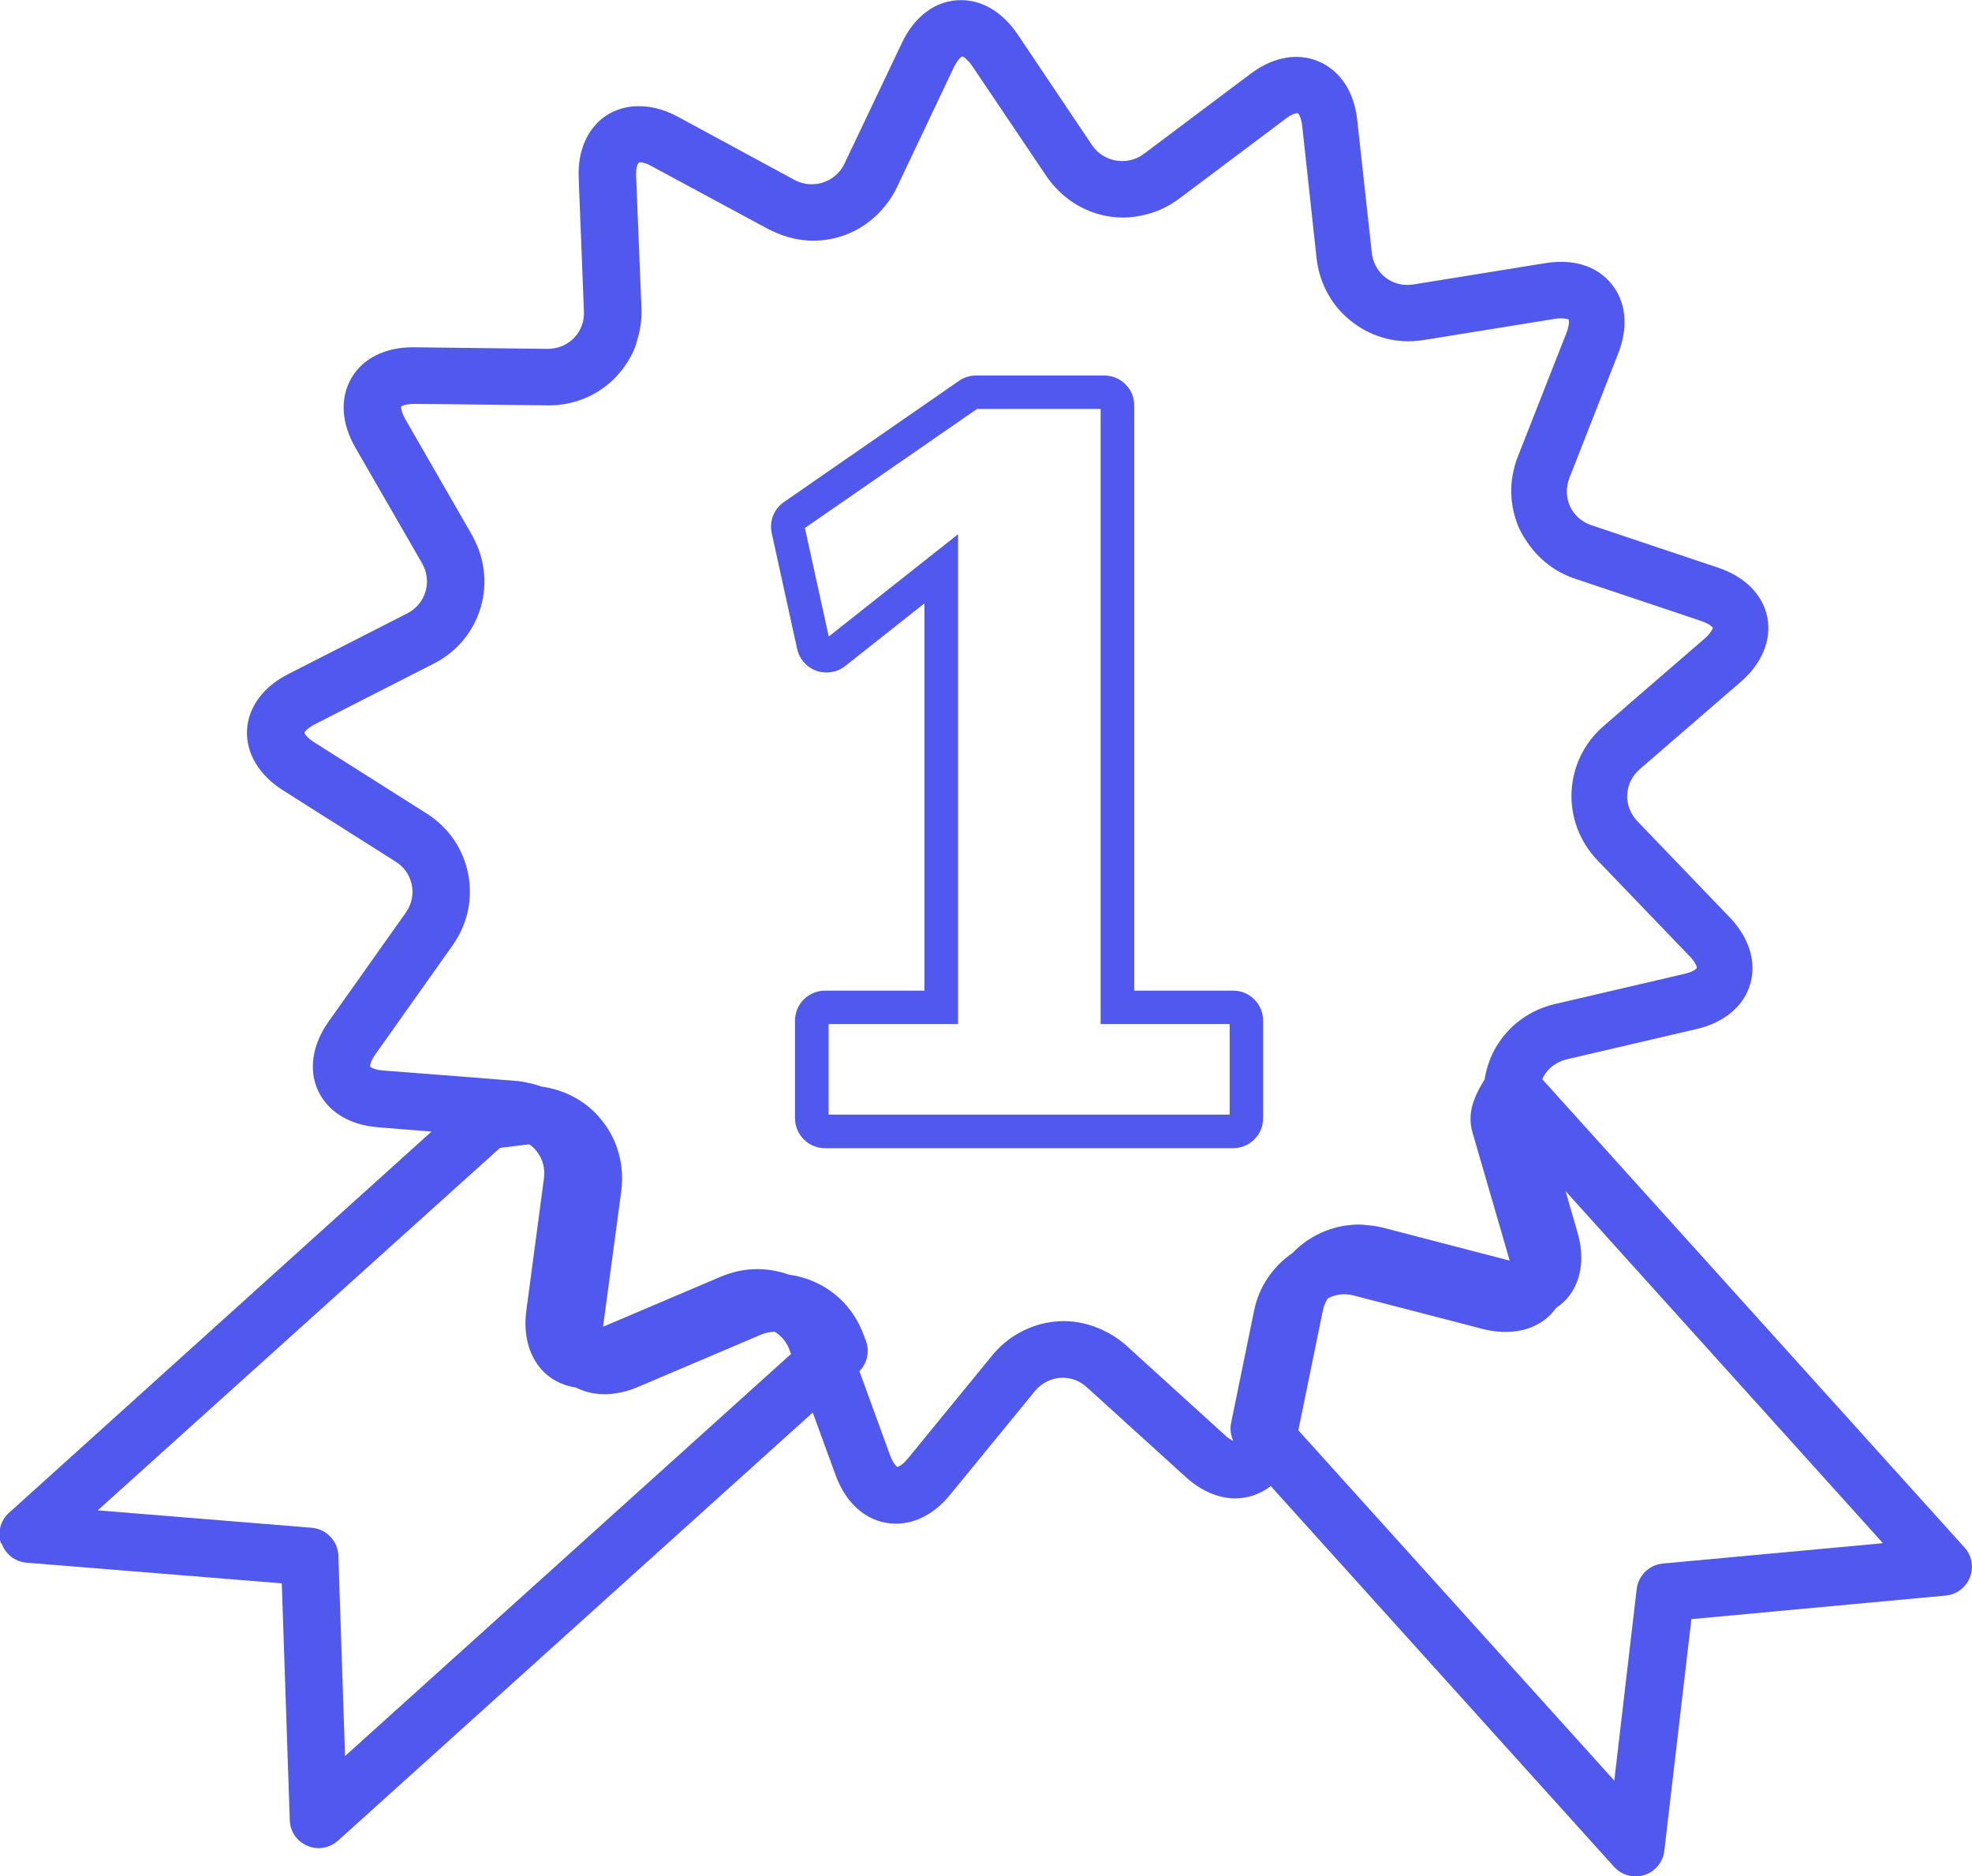
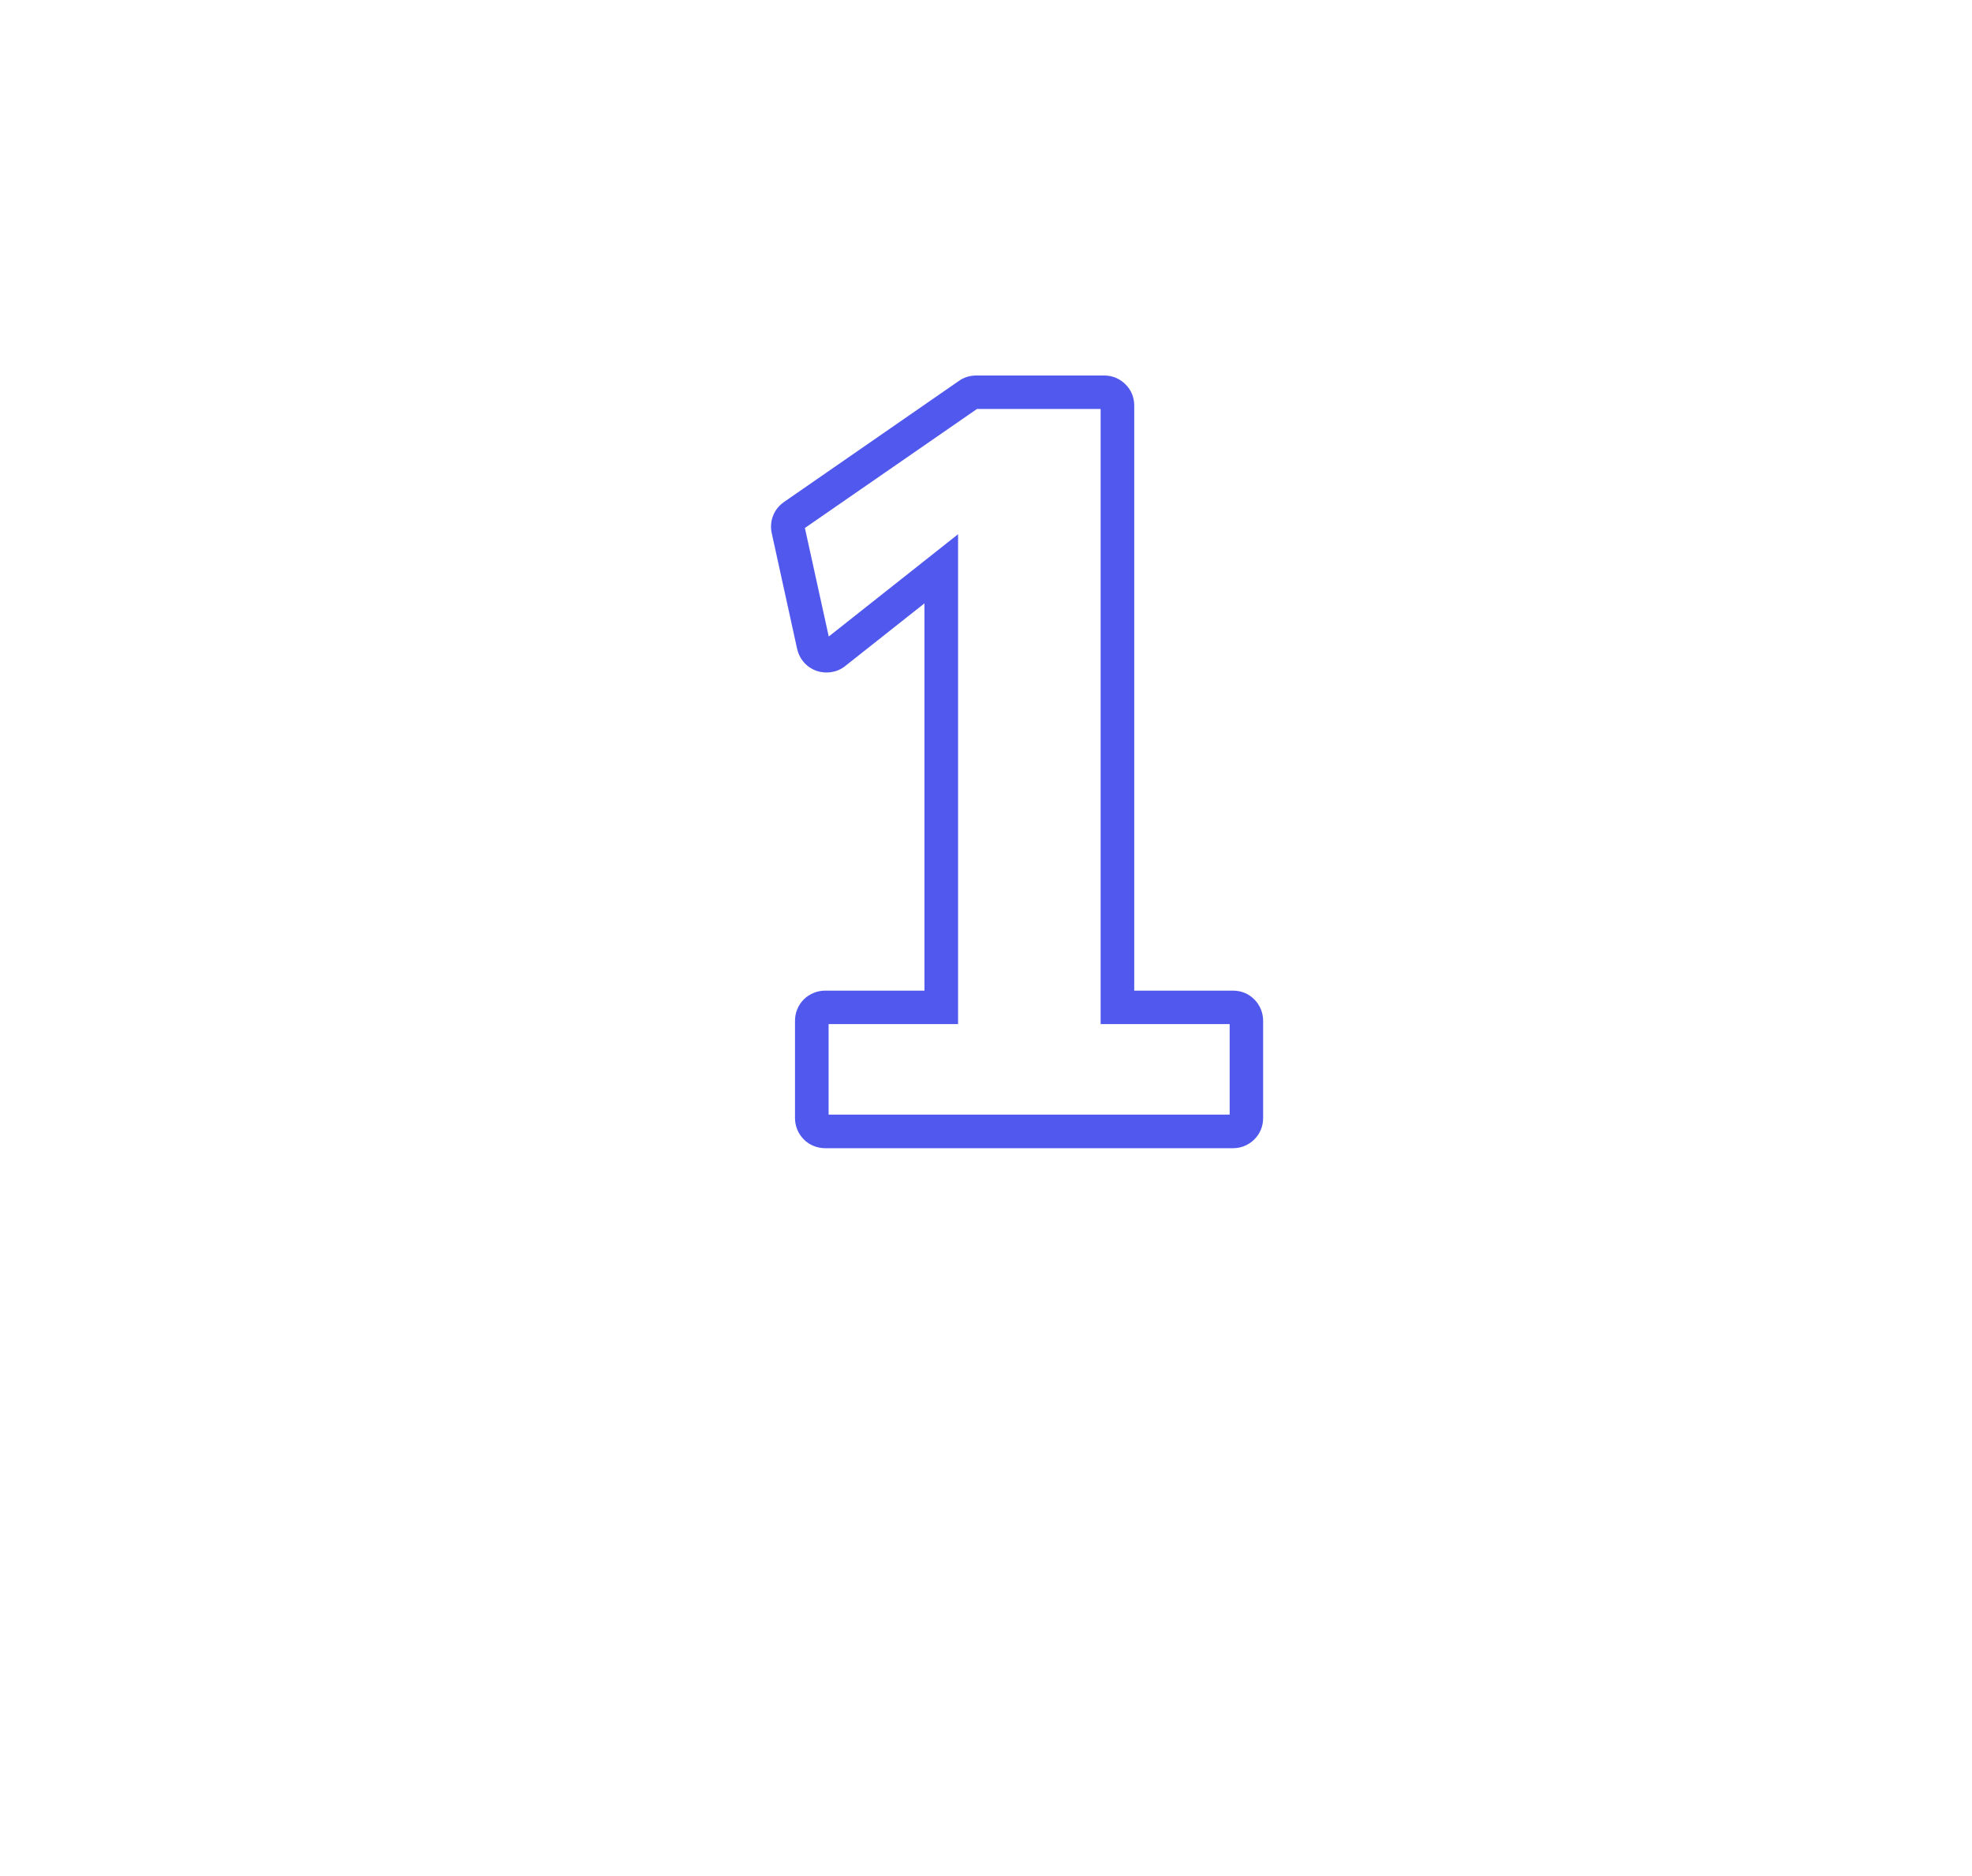
<svg xmlns="http://www.w3.org/2000/svg" width="13.556mm" height="12.896mm" viewBox="0 0 13.556 12.896" version="1.1" id="svg2437">
  <defs id="defs2434" />
  <g id="layer1" transform="translate(-143.141,-100.434)">
    <path d="m 149.857,103.245 h 0.85 v 4.228 h 0.887 v 0.622 h -2.757 v -0.622 h 0.89 v -3.367 l -0.889,0.703 -0.164,-0.746 z m -1.236,1.65 c 0.016,0.07 0.065,0.126 0.133,0.15 0.067,0.023 0.143,0.011 0.197,-0.033 l 0.545,-0.431 v 2.662 h -0.683 c -0.054,0 -0.108,0.022 -0.146,0.06 -0.039,0.038 -0.061,0.092 -0.061,0.147 v 0.669 c 0,0.055 0.022,0.108 0.06,0.146 0.038,0.039 0.092,0.061 0.147,0.061 h 2.804 c 0.056,0 0.108,-0.022 0.146,-0.06 0.04,-0.039 0.061,-0.091 0.061,-0.147 v -0.669 c 0,-0.055 -0.022,-0.108 -0.06,-0.146 -0.039,-0.04 -0.091,-0.061 -0.147,-0.061 h -0.679 v -4.021 c 0,-0.056 -0.021,-0.108 -0.059,-0.145 -0.039,-0.04 -0.091,-0.062 -0.147,-0.062 h -0.881 c -0.043,0 -0.084,0.013 -0.118,0.037 l -1.202,0.832 c -0.07,0.048 -0.103,0.132 -0.085,0.214 l 0.175,0.798" style="fill:#5158ee;fill-opacity:1;fill-rule:nonzero;stroke:none;stroke-width:0.035" id="path1438" />
-     <path d="m 146.578,108.324 0.201,-0.025 c 0.018,0.013 0.036,0.028 0.05,0.046 0.042,0.053 0.061,0.12 0.051,0.19 l -0.121,0.908 c -0.021,0.159 0.015,0.302 0.101,0.4 0.061,0.071 0.145,0.114 0.24,0.128 0.121,0.062 0.272,0.062 0.427,-0.004 l 0.842,-0.358 c 0.032,-0.014 0.065,-0.021 0.098,-0.021 0.045,0.028 0.082,0.07 0.101,0.124 l 0.011,0.028 -3.066,2.764 -0.046,-1.377 c -0.003,-0.101 -0.082,-0.183 -0.182,-0.192 l -1.472,-0.12 z m -0.804,-0.532 c -0.061,-0.005 -0.086,-0.023 -0.088,-0.026 -3.5e-4,-0.001 -7.1e-4,-0.004 0,-0.009 v 0 c 10e-4,-0.013 0.009,-0.04 0.036,-0.077 l 0.53,-0.748 c 0.026,-0.036 0.047,-0.074 0.065,-0.114 0.053,-0.119 0.067,-0.249 0.042,-0.379 -0.034,-0.172 -0.136,-0.319 -0.286,-0.414 l -0.774,-0.49 c -0.025,-0.016 -0.041,-0.031 -0.051,-0.042 0,-3.5e-4 -3.5e-4,-7e-4 -7e-4,-7e-4 -0.01,-0.012 -0.013,-0.019 -0.014,-0.021 0.001,-0.005 0.017,-0.031 0.072,-0.059 l 0.419,-0.214 0.397,-0.202 c 0.159,-0.081 0.274,-0.218 0.324,-0.387 0.047,-0.161 0.029,-0.329 -0.05,-0.479 -0.004,-0.007 -0.007,-0.015 -0.011,-0.021 l -0.457,-0.794 c -0.023,-0.04 -0.028,-0.067 -0.029,-0.079 -3.5e-4,-0.005 0,-0.007 3.5e-4,-0.008 7.1e-4,-0.001 0.004,-0.003 0.009,-0.005 0.012,-0.006 0.037,-0.013 0.082,-0.013 l 0.236,0.002 0.688,0.008 c 0.176,0 0.34,-0.069 0.461,-0.195 0.06,-0.063 0.106,-0.136 0.136,-0.215 0.003,-0.008 0.004,-0.016 0.006,-0.024 0.024,-0.073 0.037,-0.15 0.034,-0.23 l -0.037,-0.915 c -0.002,-0.061 0.012,-0.088 0.024,-0.092 0.01,0 0.037,0.002 0.081,0.026 l 0.662,0.357 0.145,0.078 c 0.01,0.005 0.02,0.009 0.03,0.014 0.086,0.041 0.181,0.064 0.276,0.064 0.165,0 0.318,-0.064 0.433,-0.173 0.057,-0.054 0.105,-0.118 0.141,-0.192 l 0.393,-0.828 c 0.008,-0.016 0.015,-0.028 0.022,-0.038 0.012,-0.018 0.023,-0.028 0.029,-0.032 0.002,-0.002 0.005,-0.003 0.005,-0.004 0.002,3.5e-4 0.008,0.003 0.015,0.007 0.004,0.002 0.007,0.006 0.012,0.01 0.011,0.01 0.025,0.024 0.041,0.047 l 0.347,0.515 0.165,0.245 c 0.04,0.059 0.089,0.109 0.143,0.152 0.109,0.084 0.243,0.132 0.384,0.132 0.041,0 0.082,-0.005 0.122,-0.013 0.094,-0.018 0.183,-0.057 0.262,-0.116 l 0.3,-0.225 0.433,-0.325 c 0.04,-0.031 0.066,-0.037 0.078,-0.038 0.002,-3.5e-4 0.005,-7e-4 0.006,-0.001 0.005,0.004 0.023,0.028 0.03,0.088 l 0.099,0.911 c 0.015,0.134 0.07,0.255 0.153,0.351 0.031,0.035 0.066,0.067 0.104,0.095 0.132,0.097 0.3,0.144 0.478,0.115 l 0.905,-0.146 c 0.05,-0.008 0.089,0.002 0.092,0.004 3.6e-4,10e-4 0.001,0.004 0.002,0.007 0.002,0.012 0.001,0.04 -0.016,0.085 l -0.335,0.852 c -0.008,0.02 -0.015,0.041 -0.021,0.062 0,0 0,3.5e-4 -3.6e-4,7e-4 -10e-4,0.004 -0.002,0.009 -0.003,0.014 -0.031,0.117 -0.027,0.238 0.01,0.353 0.008,0.025 0.017,0.049 0.029,0.073 0.014,0.03 0.032,0.057 0.05,0.084 0.078,0.116 0.19,0.205 0.327,0.251 l 0.648,0.217 0.22,0.074 c 0.039,0.013 0.06,0.027 0.071,0.036 0.005,0.005 0.009,0.009 0.01,0.01 0,0.004 -0.005,0.018 -0.021,0.038 -0.008,0.011 -0.019,0.023 -0.035,0.037 l -0.435,0.376 -0.258,0.224 c -0.135,0.116 -0.213,0.277 -0.222,0.452 -0.008,0.175 0.055,0.343 0.178,0.472 l 0.635,0.661 c 0.042,0.044 0.049,0.074 0.049,0.078 v 0 c -3.5e-4,10e-4 -0.002,0.003 -0.004,0.005 -7.1e-4,3.5e-4 -7.1e-4,7e-4 -0.001,0.002 h -3.5e-4 c -0.01,0.009 -0.034,0.024 -0.078,0.034 l -0.892,0.208 c -0.173,0.04 -0.318,0.146 -0.407,0.298 -0.019,0.033 -0.036,0.068 -0.048,0.104 -3.5e-4,0.001 -0.001,0.002 -0.001,0.004 -0.013,0.036 -0.022,0.073 -0.028,0.111 v 7.1e-4 c -0.082,0.133 -0.12,0.241 -0.083,0.367 l 0.255,0.879 v 0 l -0.873,-0.227 c -0.036,-0.009 -0.072,-0.014 -0.109,-0.017 -0.018,-0.002 -0.036,-0.004 -0.055,-0.004 v 0 c -0.034,0 -0.066,0.004 -0.098,0.008 -0.007,0.001 -0.014,0.002 -0.021,0.004 -0.028,0.005 -0.056,0.013 -0.083,0.022 -0.011,0.004 -0.022,0.008 -0.033,0.012 -0.017,0.007 -0.034,0.015 -0.05,0.023 -0.021,0.011 -0.042,0.023 -0.062,0.036 -0.007,0.004 -0.014,0.009 -0.02,0.014 -0.031,0.022 -0.06,0.047 -0.086,0.074 0,0 0,3.6e-4 -3.5e-4,7.1e-4 -0.138,0.094 -0.234,0.235 -0.267,0.4 l -0.158,0.772 c -0.008,0.041 -0.002,0.083 0.015,0.121 v 0 0 c -0.006,-0.003 -0.014,-0.007 -0.022,-0.012 -0.002,-0.001 -0.003,-0.002 -0.005,-0.003 -0.01,-0.006 -0.02,-0.014 -0.031,-0.025 l -0.678,-0.616 c -0.05,-0.045 -0.107,-0.08 -0.167,-0.108 -0.082,-0.037 -0.17,-0.059 -0.262,-0.059 -0.11,0 -0.216,0.03 -0.309,0.082 -0.032,0.018 -0.062,0.038 -0.091,0.062 -0.033,0.027 -0.065,0.058 -0.092,0.092 l -0.58,0.709 c -0.008,0.01 -0.015,0.017 -0.022,0.024 -0.008,0.008 -0.016,0.015 -0.023,0.019 -3.6e-4,7e-4 -0.001,0.001 -0.002,0.002 -0.001,7.1e-4 -0.001,7.1e-4 -0.002,10e-4 -0.011,0.008 -0.019,0.011 -0.023,0.011 v 0 c -0.001,-3.5e-4 -0.004,-0.002 -0.007,-0.005 0,0 -3.5e-4,-3.6e-4 -7e-4,-7.1e-4 -0.01,-0.01 -0.026,-0.031 -0.042,-0.073 l -0.211,-0.579 c 0.053,-0.054 0.072,-0.135 0.045,-0.207 l -0.015,-0.04 c -0.061,-0.169 -0.184,-0.3 -0.346,-0.37 -0.055,-0.024 -0.112,-0.039 -0.17,-0.047 v 0 c -0.033,-0.012 -0.067,-0.021 -0.102,-0.027 -7.1e-4,0 -0.002,-3.5e-4 -0.003,-7e-4 -0.035,-0.006 -0.072,-0.01 -0.109,-0.01 -0.043,0 -0.086,0.004 -0.128,0.013 -3.5e-4,0 -7e-4,3.5e-4 -7e-4,3.5e-4 -0.042,0.008 -0.083,0.022 -0.123,0.038 l -3.5e-4,3.5e-4 -0.809,0.344 c 3.5e-4,-0.008 3.5e-4,-0.015 0.002,-0.024 l 0.122,-0.908 v -3.5e-4 c 0.023,-0.178 -0.025,-0.352 -0.136,-0.489 -0.103,-0.128 -0.249,-0.206 -0.412,-0.229 h -3.6e-4 c -0.022,-0.008 -0.044,-0.015 -0.067,-0.02 -0.032,-0.008 -0.065,-0.015 -0.099,-0.018 l -0.309,-0.025 z m 8.03,1.673 c 0.013,-0.013 0.024,-0.027 0.035,-0.042 0.034,-0.023 0.065,-0.05 0.09,-0.083 0.085,-0.114 0.105,-0.268 0.056,-0.435 l -0.082,-0.284 2.182,2.42 -1.514,0.14 c -0.093,0.009 -0.168,0.082 -0.179,0.175 l -0.154,1.317 -2.172,-2.408 0.169,-0.825 c 0.006,-0.03 0.018,-0.057 0.034,-0.082 0.053,-0.028 0.115,-0.036 0.176,-0.02 l 0.887,0.23 v 0 c 0.189,0.049 0.362,0.012 0.473,-0.103 z m -10.652,1.576 c 0.025,0.075 0.093,0.128 0.172,0.134 l 1.754,0.142 0.055,1.628 c 0.002,0.077 0.049,0.146 0.121,0.176 0.025,0.011 0.051,0.016 0.077,0.016 0.048,0 0.096,-0.018 0.133,-0.051 l 3.264,-2.943 0.157,0.43 c 0.076,0.209 0.231,0.334 0.415,0.334 0.136,0 0.269,-0.071 0.374,-0.201 l 0.58,-0.709 c 0.048,-0.059 0.118,-0.093 0.192,-0.093 0.043,0 0.108,0.011 0.167,0.066 l 0.679,0.616 c 0.106,0.096 0.224,0.147 0.341,0.147 0.08,0 0.168,-0.025 0.243,-0.085 l 2.361,2.618 c 0.038,0.042 0.092,0.065 0.147,0.065 0.02,0 0.041,-0.003 0.061,-0.009 0.074,-0.024 0.128,-0.089 0.137,-0.167 l 0.186,-1.592 1.748,-0.162 c 0.075,-0.007 0.139,-0.055 0.167,-0.126 0.027,-0.07 0.013,-0.15 -0.038,-0.205 l -2.902,-3.218 c 0.004,-0.007 0.006,-0.015 0.01,-0.021 0.034,-0.059 0.091,-0.1 0.159,-0.116 l 0.892,-0.208 c 0.189,-0.044 0.324,-0.156 0.368,-0.308 0.045,-0.152 -0.006,-0.319 -0.14,-0.459 l -0.635,-0.661 c -0.048,-0.051 -0.074,-0.116 -0.07,-0.183 0.003,-0.068 0.034,-0.13 0.087,-0.176 l 0.693,-0.599 c 0.147,-0.127 0.213,-0.289 0.183,-0.444 -0.031,-0.156 -0.154,-0.279 -0.338,-0.341 l -0.869,-0.291 c -0.067,-0.022 -0.12,-0.068 -0.149,-0.13 -0.028,-0.061 -0.03,-0.131 -0.004,-0.197 l 0.334,-0.852 c 0.067,-0.17 0.058,-0.331 -0.025,-0.453 -0.095,-0.139 -0.261,-0.205 -0.476,-0.17 l -0.905,0.146 c -0.145,0.024 -0.271,-0.075 -0.287,-0.218 l -0.1,-0.911 c -0.032,-0.3 -0.233,-0.435 -0.418,-0.435 -0.105,0 -0.214,0.04 -0.316,0.117 l -0.733,0.55 c -0.113,0.085 -0.277,0.057 -0.356,-0.06 l -0.511,-0.761 c -0.103,-0.152 -0.241,-0.236 -0.39,-0.236 -0.17,0 -0.319,0.108 -0.407,0.296 l -0.394,0.828 c -0.06,0.127 -0.217,0.18 -0.343,0.112 l -0.805,-0.436 c -0.206,-0.111 -0.423,-0.09 -0.554,0.047 -0.061,0.064 -0.133,0.181 -0.125,0.377 l 0.036,0.915 c 0.003,0.07 -0.021,0.134 -0.068,0.183 -0.047,0.048 -0.111,0.075 -0.183,0.075 l -0.926,-0.011 c -0.191,0 -0.345,0.078 -0.422,0.213 -0.079,0.136 -0.069,0.31 0.028,0.477 l 0.458,0.794 c 0.035,0.061 0.043,0.13 0.024,0.195 -0.019,0.065 -0.064,0.119 -0.127,0.151 l -0.816,0.416 c -0.174,0.088 -0.277,0.23 -0.284,0.387 -0.007,0.158 0.083,0.308 0.247,0.412 l 0.774,0.49 c 0.059,0.037 0.099,0.095 0.112,0.161 0.013,0.067 -0.002,0.135 -0.043,0.192 l -0.53,0.748 c -0.112,0.158 -0.138,0.332 -0.071,0.475 0.067,0.143 0.216,0.235 0.41,0.25 l 0.369,0.03 -2.904,2.62 c -0.059,0.053 -0.081,0.136 -0.055,0.211" style="fill:#5158ee;fill-opacity:1;fill-rule:nonzero;stroke:none;stroke-width:0.035" id="path1440" />
  </g>
</svg>